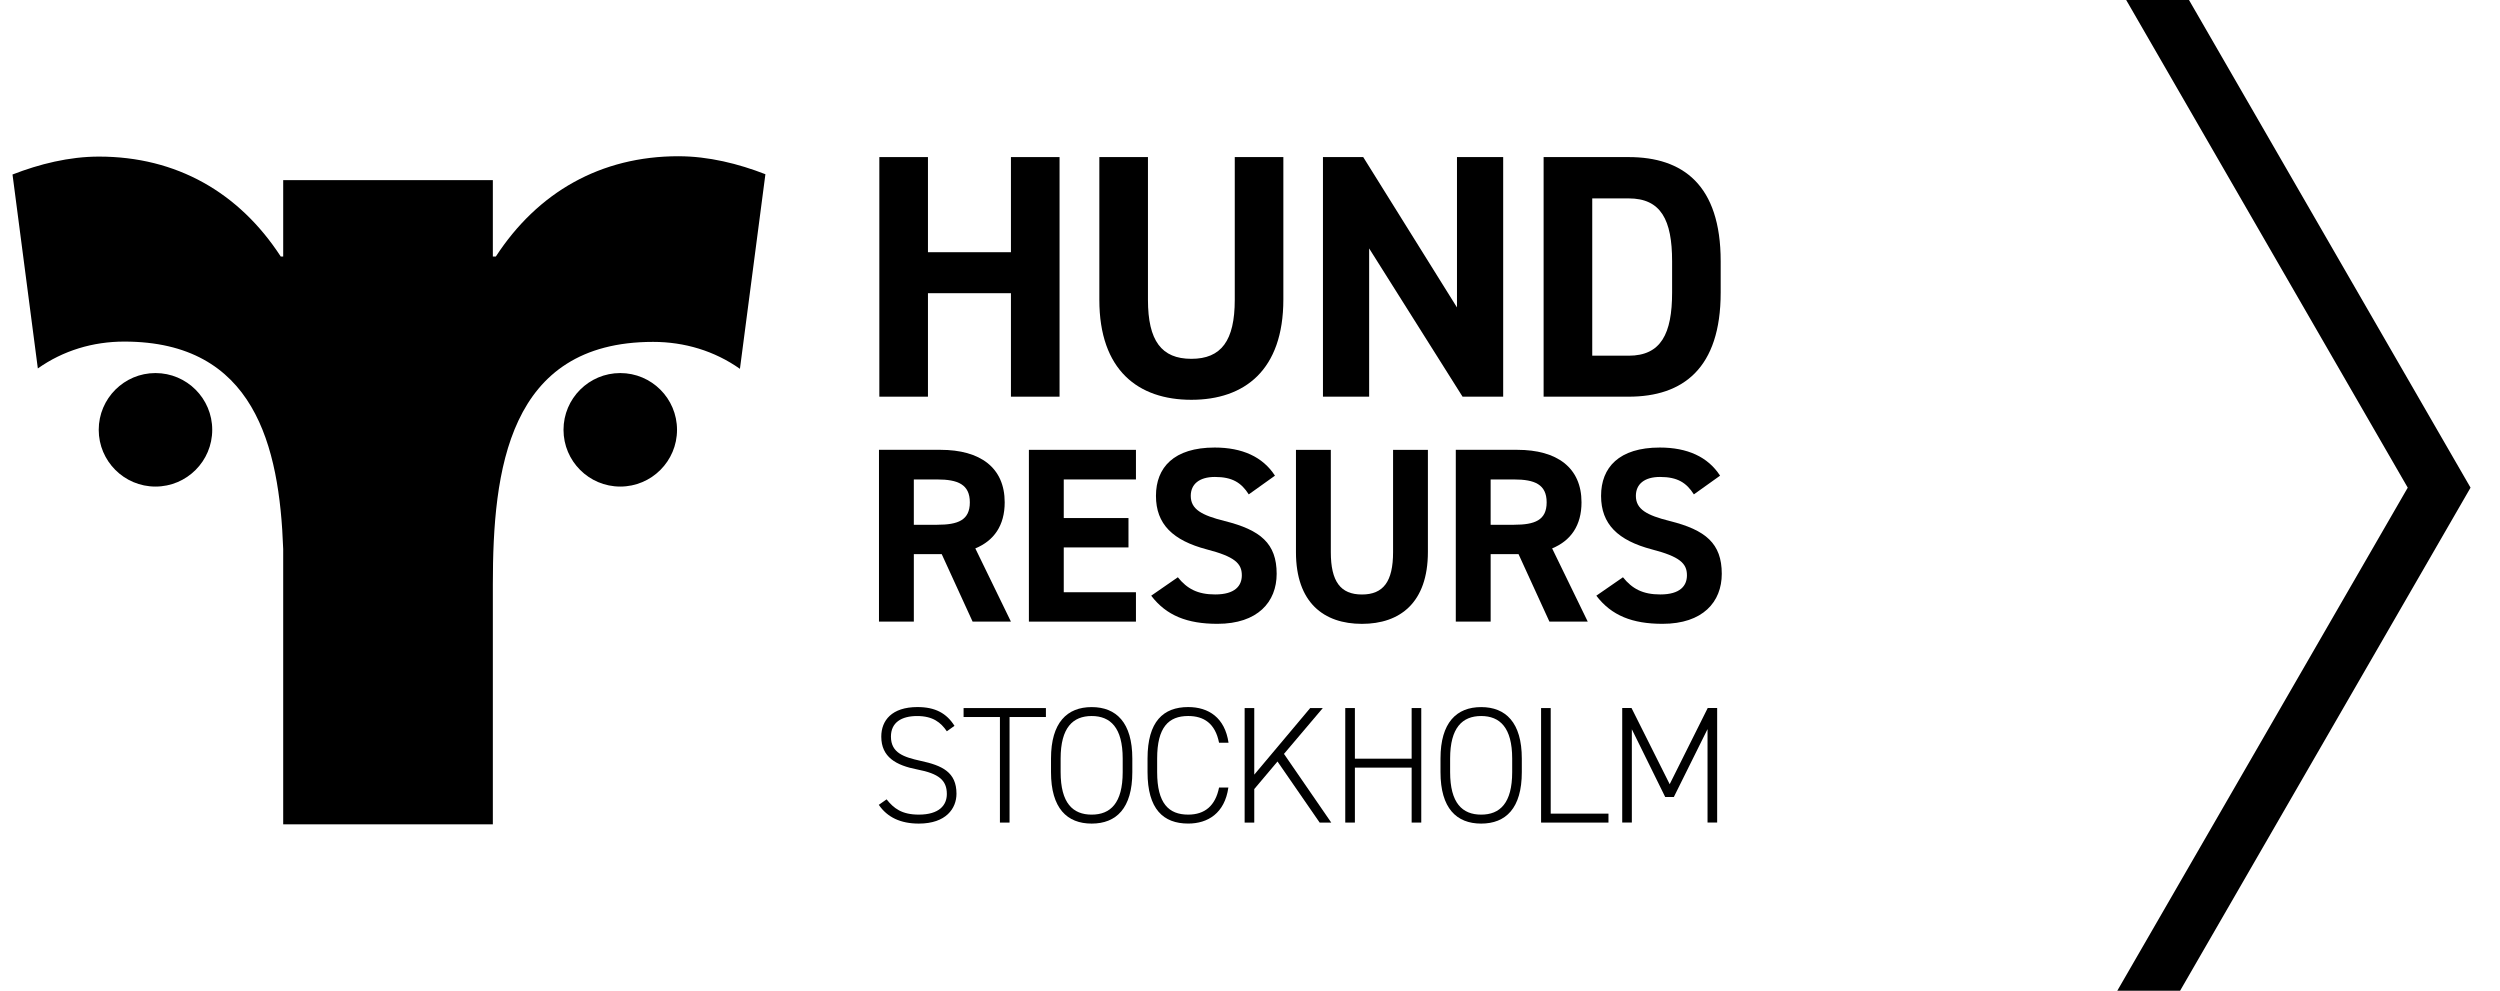
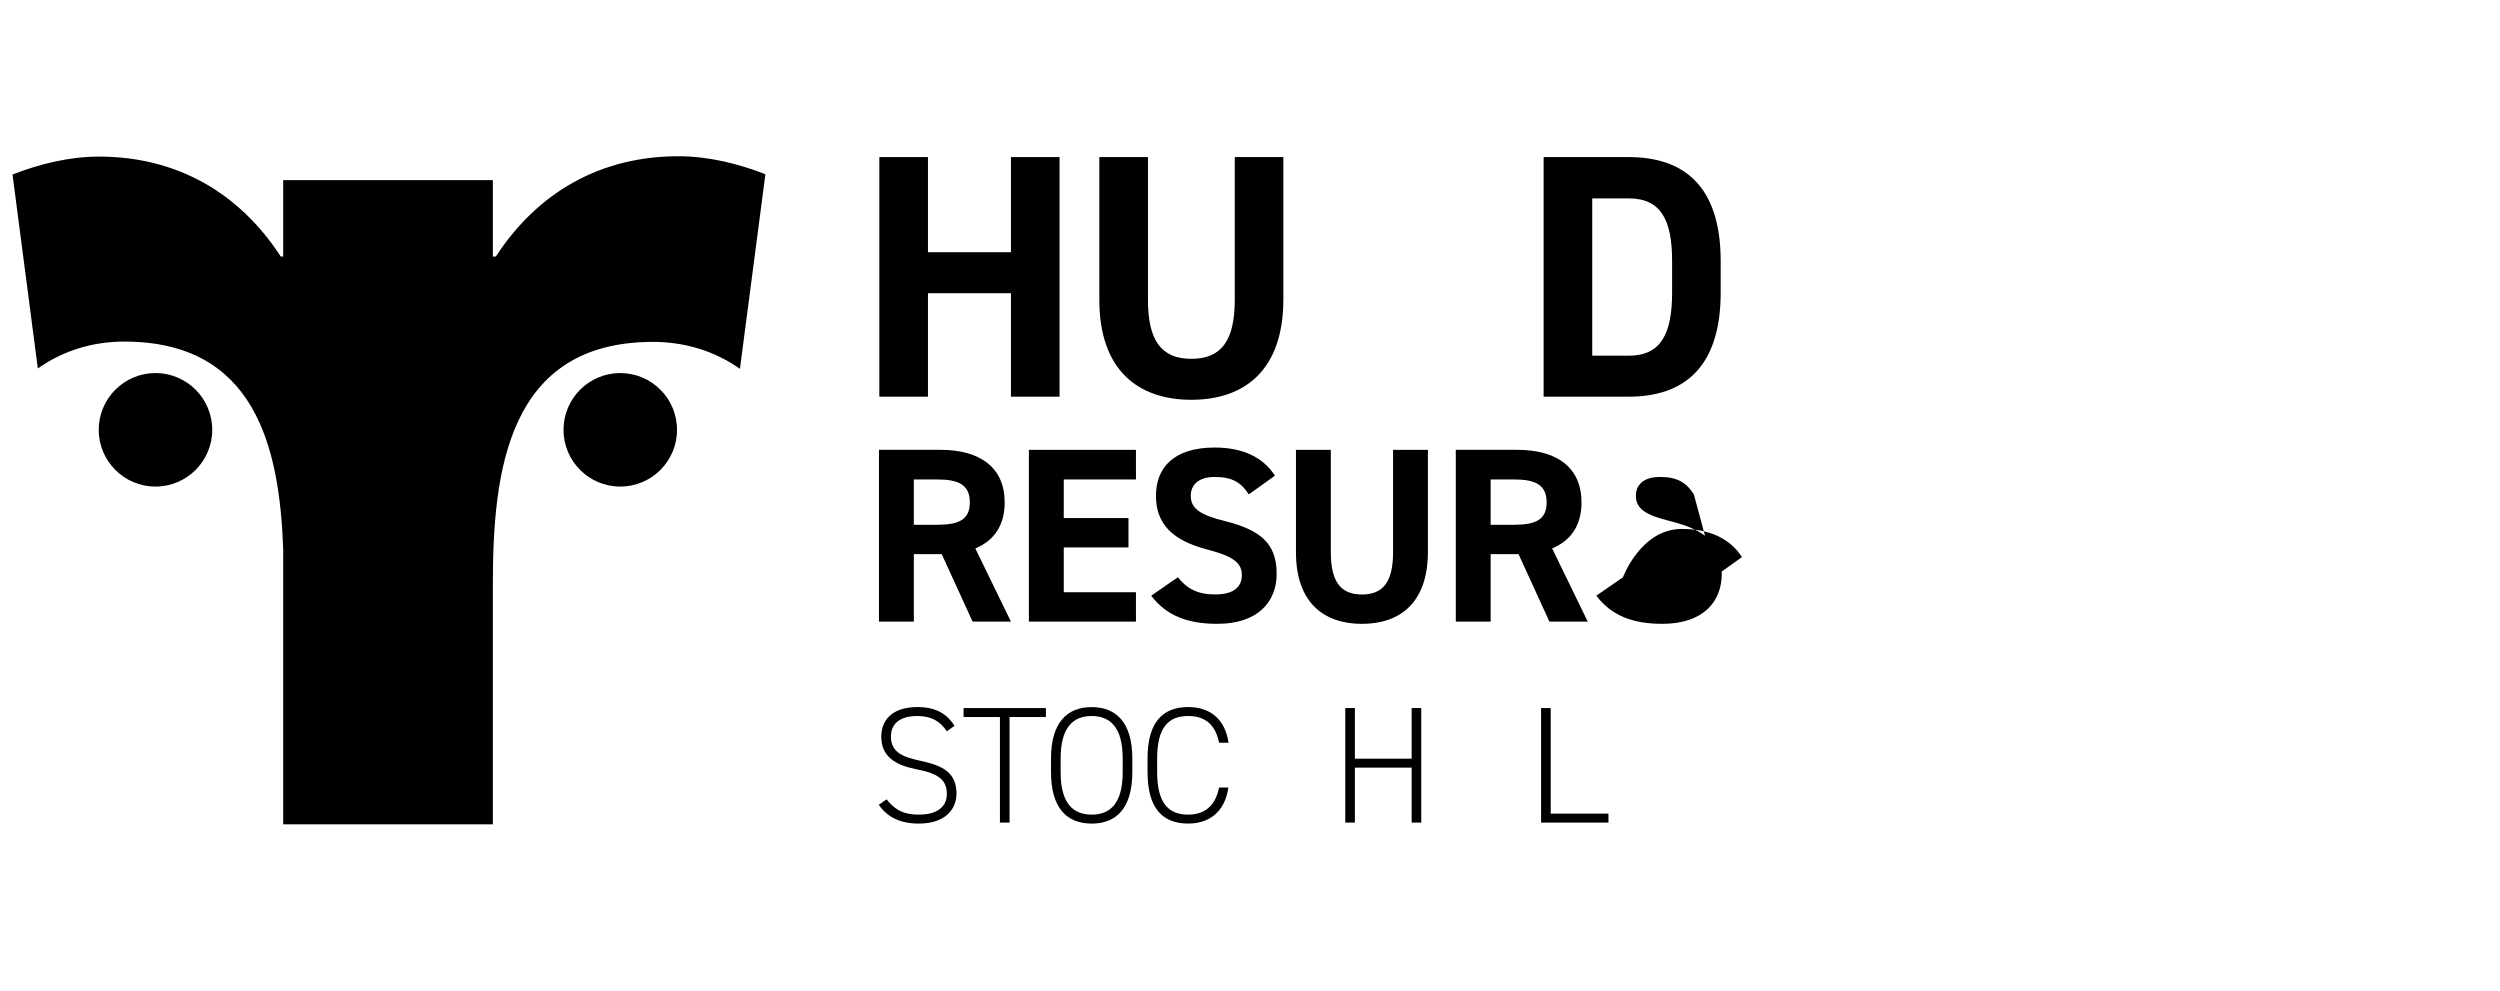
<svg xmlns="http://www.w3.org/2000/svg" version="1.1" viewBox="0 0 1587.07 628.94">
  <g>
    <g id="Logotyp">
      <path d="M430.75,99.18c-49.42,0-89.37,22.81-115.98,63.68h-1.9v-48.52h-133.09v48.52h-1.54c-26.49-40.72-66.24-63.45-115.43-63.45-18.92,0-37.85,4.74-54.87,11.37l16.08,123.12c16.08-11.37,35.01-17.05,54.87-17.05,82.61,0,98.53,66.01,100.89,131.68v174.79h133.09v-152.31c0-72.23,9.51-153.97,101.72-153.97,19.96,0,38.97,5.71,55.14,17.11l16.17-123.55c-17.11-6.65-36.13-11.41-55.14-11.41h0Z" />
      <path d="M134.73,272.86c0,19.89-16.14,36.03-36.03,36.03s-36.03-16.14-36.03-36.03,16.14-36.03,36.03-36.03,36.03,16.14,36.03,36.03Z" />
      <path d="M429.79,272.86c0,19.89-16.14,36.03-36.03,36.03s-36.03-16.14-36.03-36.03,16.14-36.03,36.03-36.03,36.03,16.14,36.03,36.03Z" />
      <path d="M601.09,464.25c-3.8-5.59-8.85-9.69-18.85-9.69s-16.65,4.1-16.65,13.06c0,10.43,8.32,13.06,18.85,15.39,13.7,2.95,22.76,7.17,22.76,20.86,0,9.27-6.53,18.97-23.91,18.97-11.59,0-20.02-4.01-25.4-11.91l4.95-3.48c4.53,5.68,9.59,9.69,20.44,9.69,12.96,0,17.8-6,17.8-13.06,0-8.75-5.06-12.96-18.76-15.6-13.59-2.63-22.86-7.9-22.86-20.86,0-10.22,6.64-18.76,22.97-18.76,11.27,0,18.44,3.9,23.5,11.91l-4.85,3.48h.01Z" />
      <path d="M663.97,449.5v5.68h-23.08v67.02h-6.11v-67.02h-23.07v-5.68h52.27Z" />
      <path d="M693.02,522.84c-15.6,0-25.81-9.69-25.81-32.66v-8.64c0-22.86,10.22-32.66,25.81-32.66s25.81,9.8,25.81,32.66v8.64c0,22.97-10.22,32.66-25.81,32.66h0ZM673.32,490.17c0,19.7,7.79,26.98,19.7,26.98s19.7-7.26,19.7-26.98v-8.64c0-19.6-7.79-26.98-19.7-26.98s-19.7,7.38-19.7,26.98v8.64Z" />
      <path d="M773.89,471.51c-2.43-12.32-9.69-16.97-19.6-16.97-12.44,0-19.7,7.17-19.7,26.98v8.64c0,19.91,7.38,26.98,19.7,26.98,10.54,0,17.27-5.59,19.6-17.18h5.91c-2.32,16.33-13.06,22.86-25.5,22.86-15.8,0-25.81-9.16-25.81-32.66v-8.64c0-23.5,10.01-32.66,25.81-32.66,12.96,0,23.29,6.74,25.61,22.65h-6.02Z" />
-       <path d="M837.76,522.2l-26.77-38.78-14.75,17.5v21.28h-6.11v-72.7h6.11v42.26l35.5-42.26h8.01l-24.65,29.09,30.03,43.63h-7.38,0Z" />
      <path d="M860.12,481.63h36.03v-32.14h6.11v72.7h-6.11v-34.88h-36.03v34.88h-6.11v-72.7h6.11v32.14Z" />
-       <path d="M940.28,522.84c-15.6,0-25.81-9.69-25.81-32.66v-8.64c0-22.86,10.22-32.66,25.81-32.66s25.81,9.8,25.81,32.66v8.64c0,22.97-10.22,32.66-25.81,32.66ZM920.58,490.17c0,19.7,7.79,26.98,19.7,26.98s19.7-7.26,19.7-26.98v-8.64c0-19.6-7.79-26.98-19.7-26.98s-19.7,7.38-19.7,26.98v8.64Z" />
      <path d="M984.43,516.52h36.67v5.68h-42.78v-72.7h6.11v67.02Z" />
-       <path d="M1059.96,497.85l24.14-48.37h6v72.7h-6.11v-59.32l-21.39,43.1h-5.48l-21.18-42.99v59.21h-6.11v-72.7h5.91l24.23,48.37h0Z" />
      <path d="M589.09,160.11h52.68v-60.39h30.86v152.1h-30.86v-65.69h-52.68v65.69h-30.86V99.72h30.86v60.39Z" />
      <path d="M814.71,99.72v90.38c0,44.97-24.69,63.7-58.41,63.7s-58.41-18.74-58.41-63.48v-90.6h30.86v90.6c0,26.01,8.6,37.47,27.56,37.47s27.55-11.47,27.55-37.47v-90.6h30.86-.01Z" />
-       <path d="M954.26,99.72v152.1h-25.79l-59.3-94.12v94.12h-29.32V99.72h25.56l59.52,95.45v-95.45h29.32Z" />
      <path d="M979.93,251.82V99.72h54c34.38,0,58.41,17.63,58.41,66.13v19.84c0,48.27-24.03,66.13-58.41,66.13h-54ZM1061.5,185.69v-19.84c0-26.23-7.06-39.9-27.56-39.9h-23.14v99.86h23.14c20.5,0,27.56-13.89,27.56-40.12Z" />
      <path d="M617.43,394.61l-19.6-42.83h-17.7v42.83h-22.13v-109.05h39.04c25.13,0,40.77,11.22,40.77,33.34,0,14.7-6.79,24.34-18.65,29.24l22.6,46.47h-24.34.01ZM594.98,333.13c13.12,0,20.7-2.84,20.7-14.22s-7.58-14.54-20.7-14.54h-14.86v28.77h14.86Z" />
      <path d="M721.13,285.56v18.81h-45.83v24.5h41.09v18.65h-41.09v28.45h45.83v18.65h-67.96v-109.05h67.96Z" />
      <path d="M792.75,313.84c-4.74-7.43-10.43-11.06-21.49-11.06-9.95,0-15.33,4.59-15.33,12.01,0,8.54,6.96,12.32,21.49,15.96,22.76,5.68,33.04,14.22,33.04,33.51,0,17.86-12.01,31.76-37.61,31.76-19.12,0-32.4-5.21-42.03-17.86l16.91-11.7c5.85,7.26,12.49,10.91,23.71,10.91,12.64,0,16.91-5.53,16.91-12.17,0-7.58-4.59-11.85-22.28-16.44-21.49-5.68-32.23-15.96-32.23-33.98s11.38-30.67,37.29-30.67c17.39,0,30.5,5.85,38.25,17.86l-16.59,11.85-.03.03Z" />
      <path d="M906.47,285.56v64.8c0,32.25-17.7,45.68-41.88,45.68s-41.88-13.43-41.88-45.51v-64.95h22.13v64.95c0,18.65,6.17,26.87,19.76,26.87s19.76-8.22,19.76-26.87v-64.95h22.13Z" />
      <path d="M983.61,394.61l-19.6-42.83h-17.7v42.83h-22.13v-109.05h39.04c25.13,0,40.77,11.22,40.77,33.34,0,14.7-6.79,24.34-18.65,29.24l22.6,46.47h-24.34.01ZM961.16,333.13c13.12,0,20.7-2.84,20.7-14.22s-7.58-14.54-20.7-14.54h-14.86v28.77h14.86Z" />
-       <path d="M1075.32,313.84c-4.74-7.43-10.43-11.06-21.49-11.06-9.95,0-15.33,4.59-15.33,12.01,0,8.54,6.96,12.32,21.49,15.96,22.76,5.68,33.04,14.22,33.04,33.51,0,17.86-12.01,31.76-37.61,31.76-19.12,0-32.4-5.21-42.03-17.86l16.91-11.7c5.85,7.26,12.49,10.91,23.71,10.91,12.64,0,16.91-5.53,16.91-12.17,0-7.58-4.59-11.85-22.28-16.44-21.49-5.68-32.23-15.96-32.23-33.98s11.38-30.67,37.29-30.67c17.39,0,30.5,5.85,38.25,17.86l-16.59,11.85-.03.03Z" />
-       <polygon points="1568.37 309.58 815.17 -995 785.27 -977.74 1528.5 309.58 785.27 1596.9 815.17 1614.16 1568.37 309.58 1568.37 309.58" />
+       <path d="M1075.32,313.84c-4.74-7.43-10.43-11.06-21.49-11.06-9.95,0-15.33,4.59-15.33,12.01,0,8.54,6.96,12.32,21.49,15.96,22.76,5.68,33.04,14.22,33.04,33.51,0,17.86-12.01,31.76-37.61,31.76-19.12,0-32.4-5.21-42.03-17.86l16.91-11.7s11.38-30.67,37.29-30.67c17.39,0,30.5,5.85,38.25,17.86l-16.59,11.85-.03.03Z" />
    </g>
  </g>
</svg>